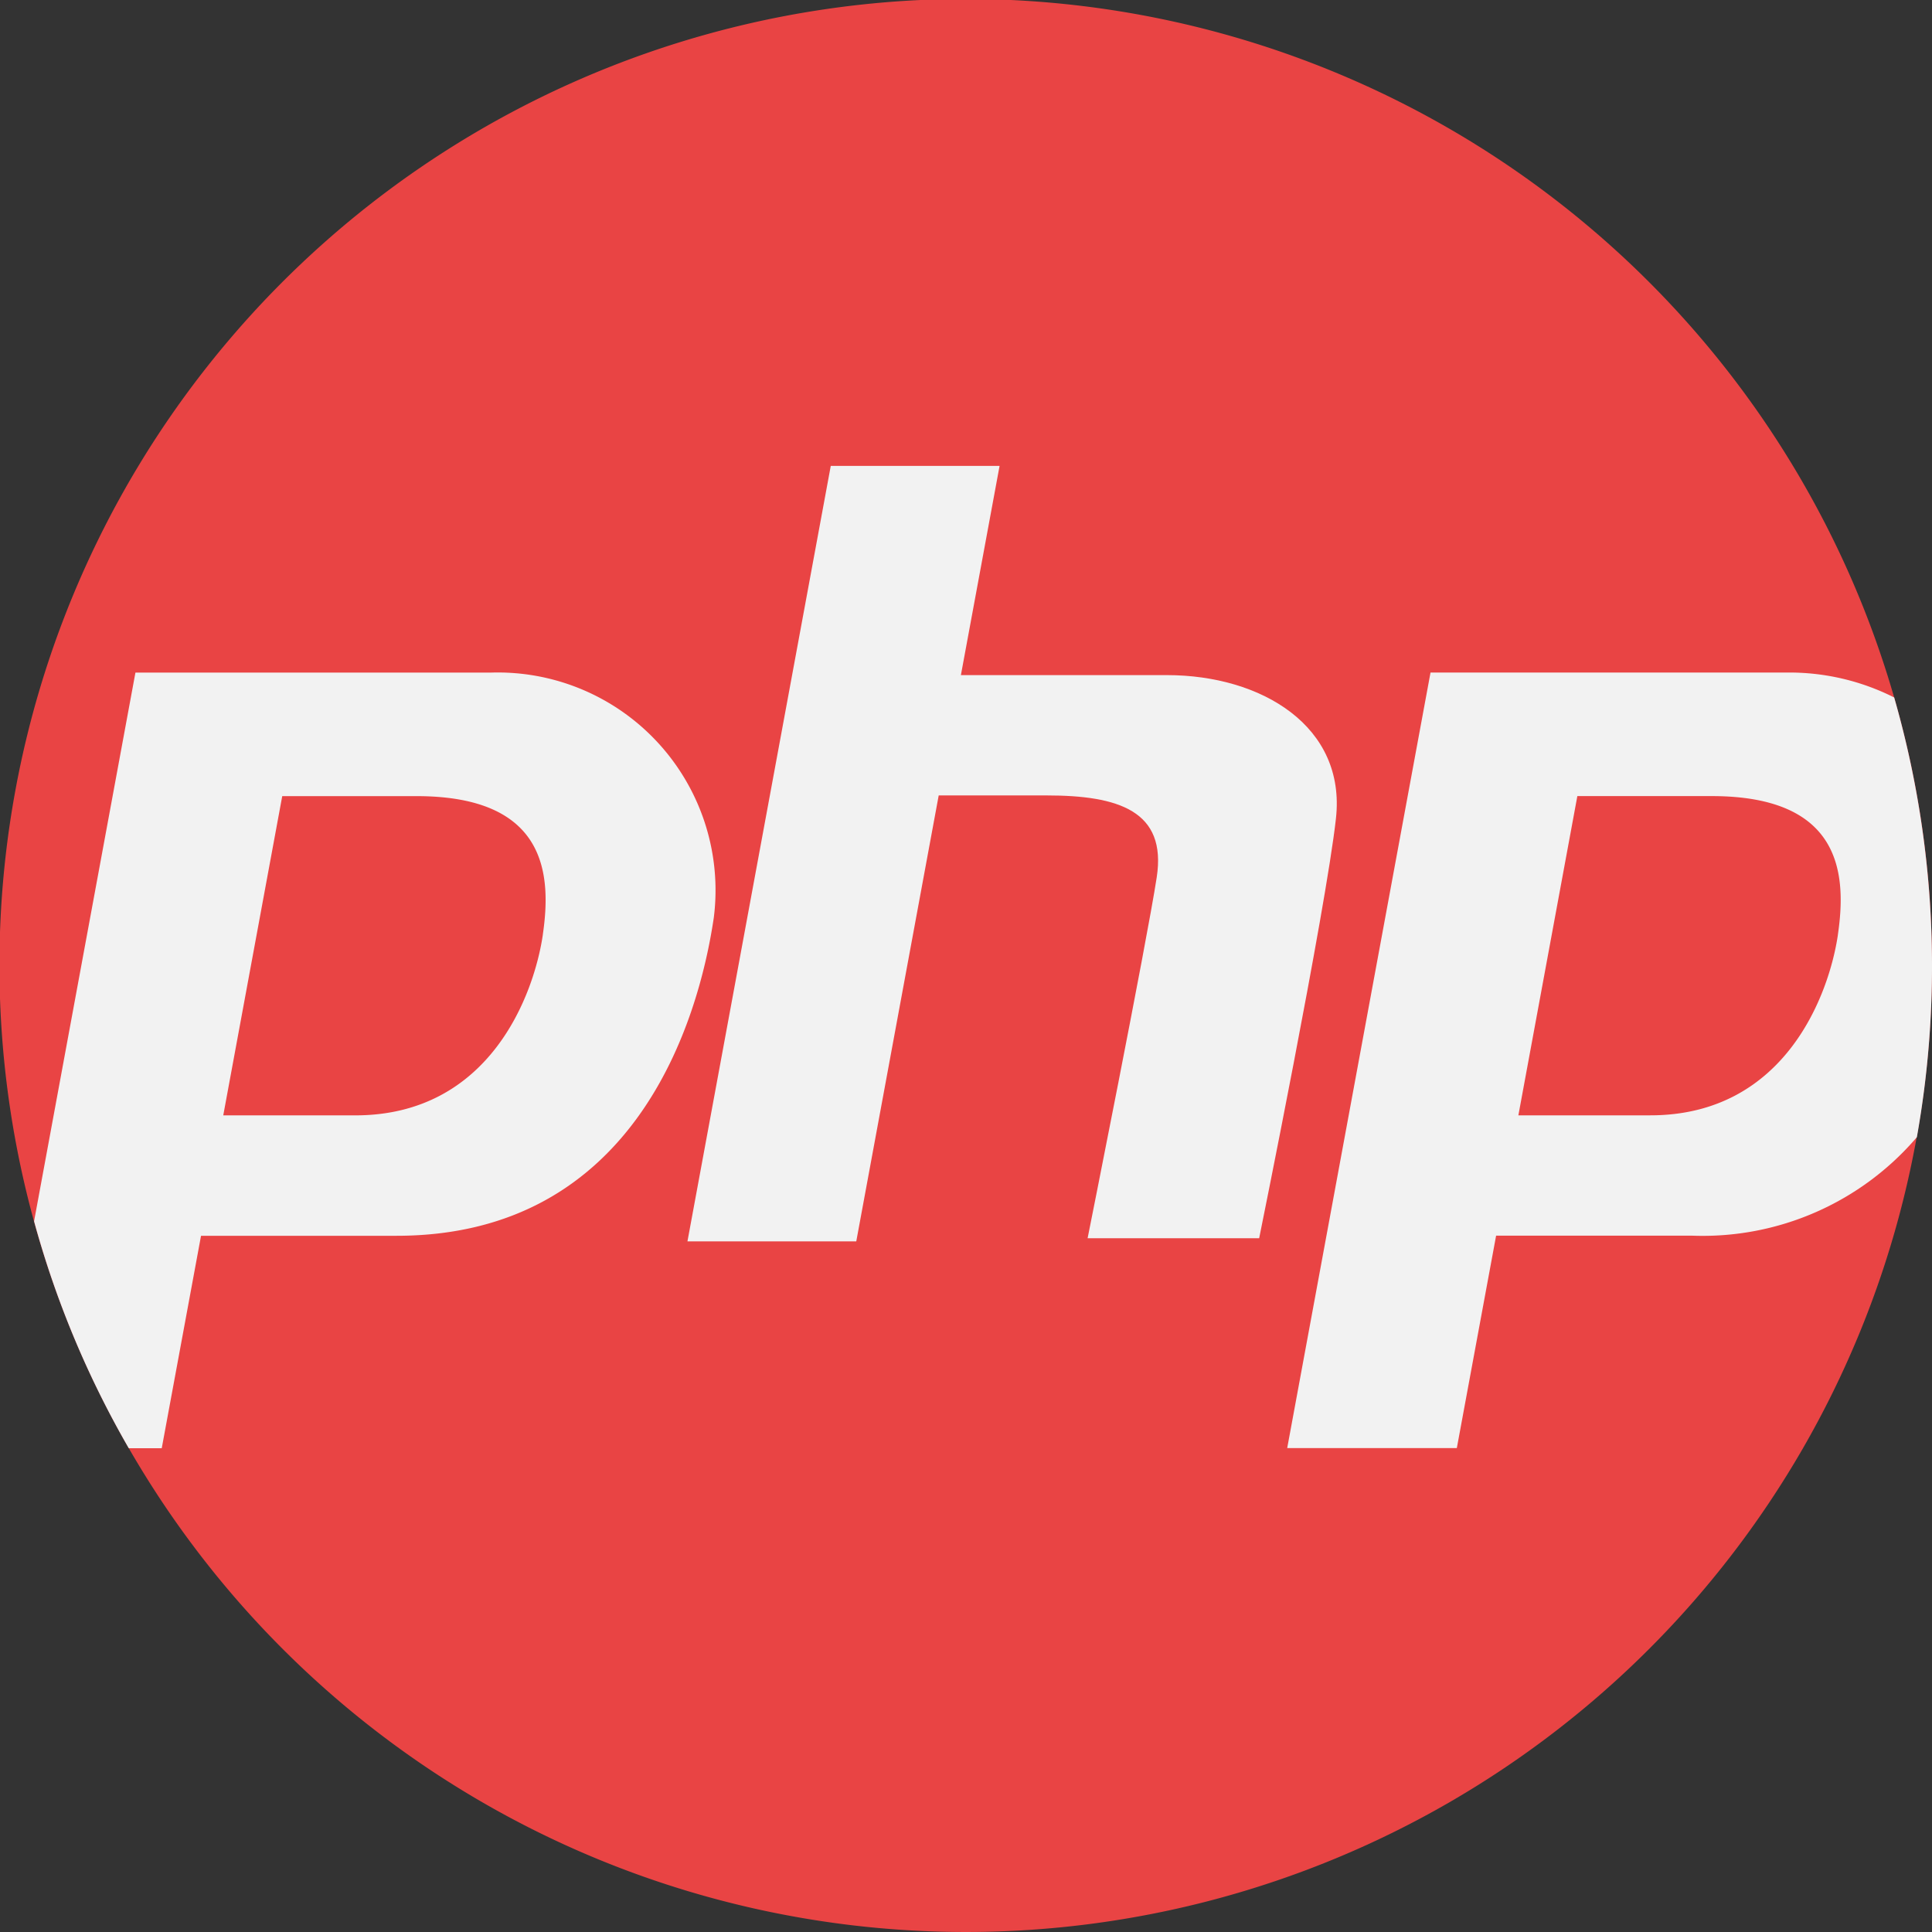
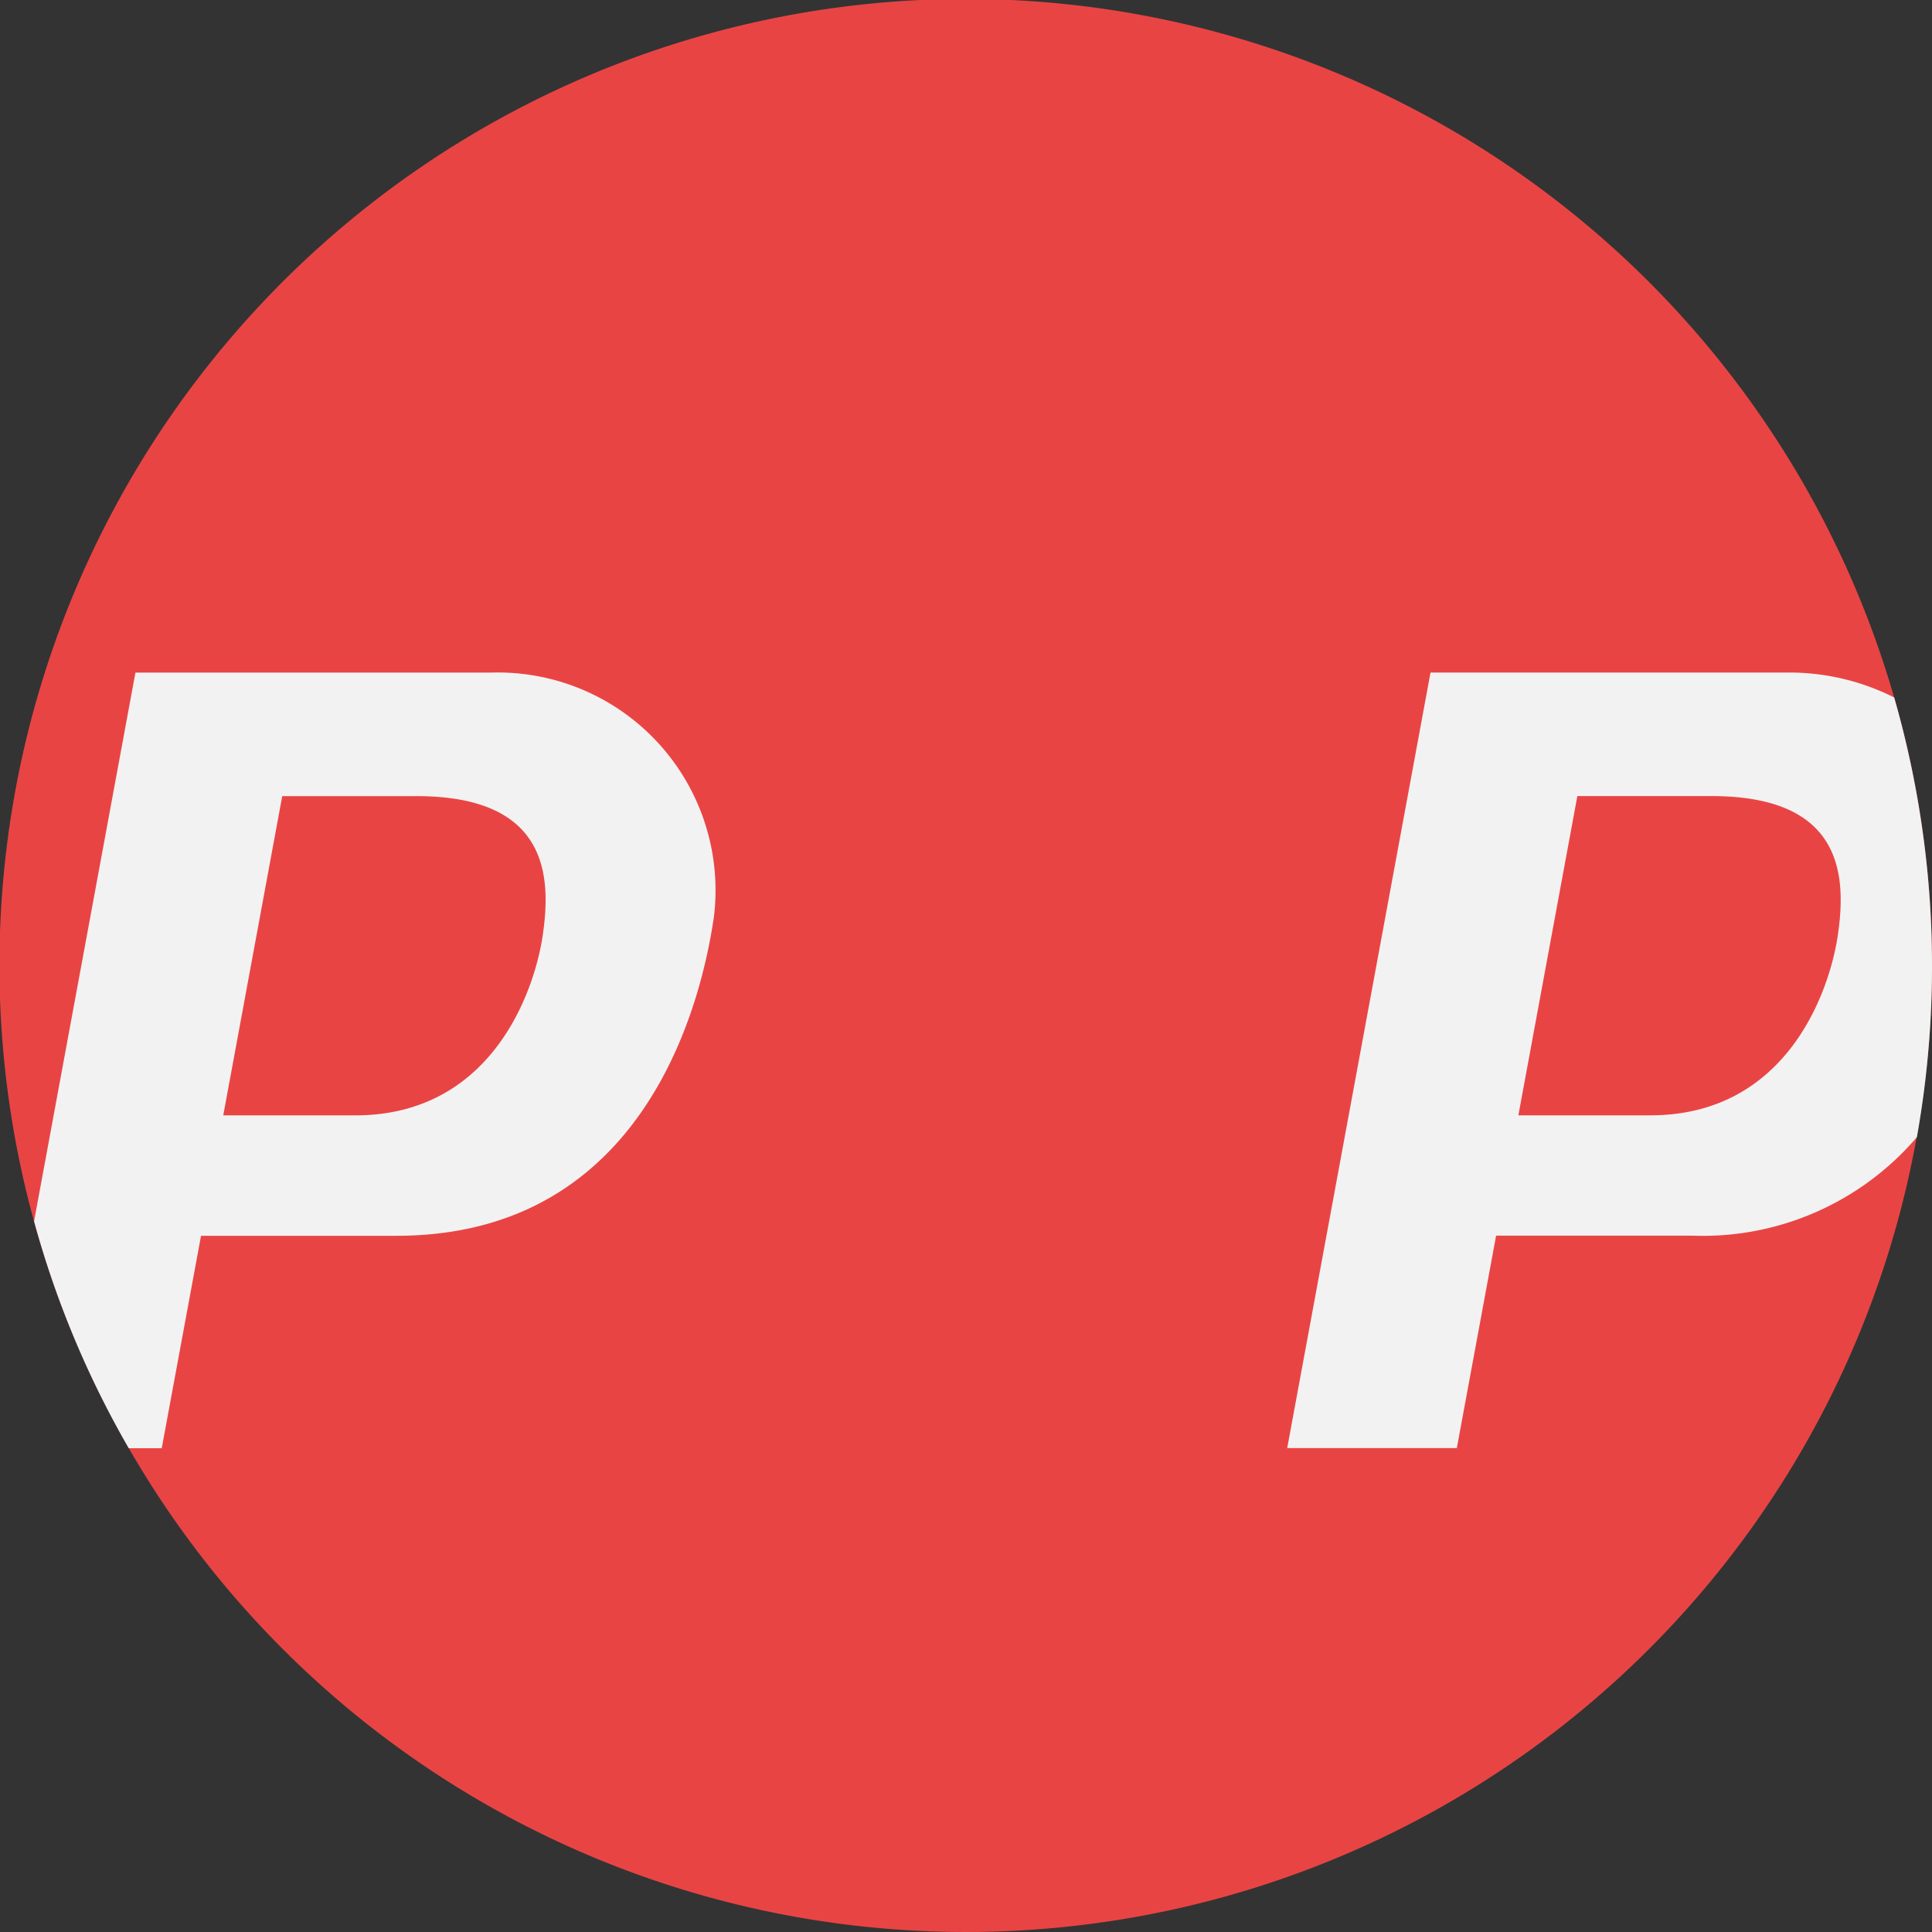
<svg xmlns="http://www.w3.org/2000/svg" id="php" width="54.934" height="54.934" viewBox="0 0 54.934 54.934">
  <rect x="0" y="0" width="54.934" height="54.934" fill="#333333" stroke="none" />
  <path id="Path_2884" data-name="Path 2884" d="M54.934,27.467A27.47,27.47,0,0,1,3.66,41.174,27.475,27.475,0,1,1,54.934,27.467Z" fill="#e94444" />
  <g id="Group_3880" data-name="Group 3880" transform="translate(0.969 13.247)">
    <path id="Path_2885" data-name="Path 2885" d="M22.026,178.239H11.91l-2.882,15.6a27.253,27.253,0,0,0,2.692,6.454h.938l1.117-6.04h5.558c6.768,0,8.588-6.076,9.024-9.061A6.192,6.192,0,0,0,22.026,178.239Zm1.468,7.453c-.248,1.692-1.5,5.137-5.334,5.137H14.407l1.677-9.077H19.9C23.627,181.751,23.741,184,23.493,185.692Z" transform="translate(-9.028 -172.362)" fill="#f2f2f2" />
    <path id="Path_2886" data-name="Path 2886" d="M358.376,178.947a6.618,6.618,0,0,0-3.068-.709H345.192l-4.075,22.051h4.823l1.117-6.04h5.558a8.012,8.012,0,0,0,6.406-2.8,27.676,27.676,0,0,0-.645-12.5Zm-1.6,6.744c-.248,1.692-1.5,5.137-5.335,5.137h-3.751l1.677-9.077h3.82C356.909,181.75,357.023,184,356.775,185.691Z" transform="translate(-305.486 -172.362)" fill="#f2f2f2" />
-     <path id="Path_2887" data-name="Path 2887" d="M195.777,129.417h-5.858l1.1-5.949h-4.8l-4.075,22.05h4.8l2.344-12.68h3.07c2.038,0,3.42.437,3.129,2.329s-1.965,10.261-1.965,10.261H198.4s1.892-9.315,2.183-11.935S198.469,129.417,195.777,129.417Z" transform="translate(-163.566 -123.468)" fill="#f2f2f2" />
  </g>
</svg>